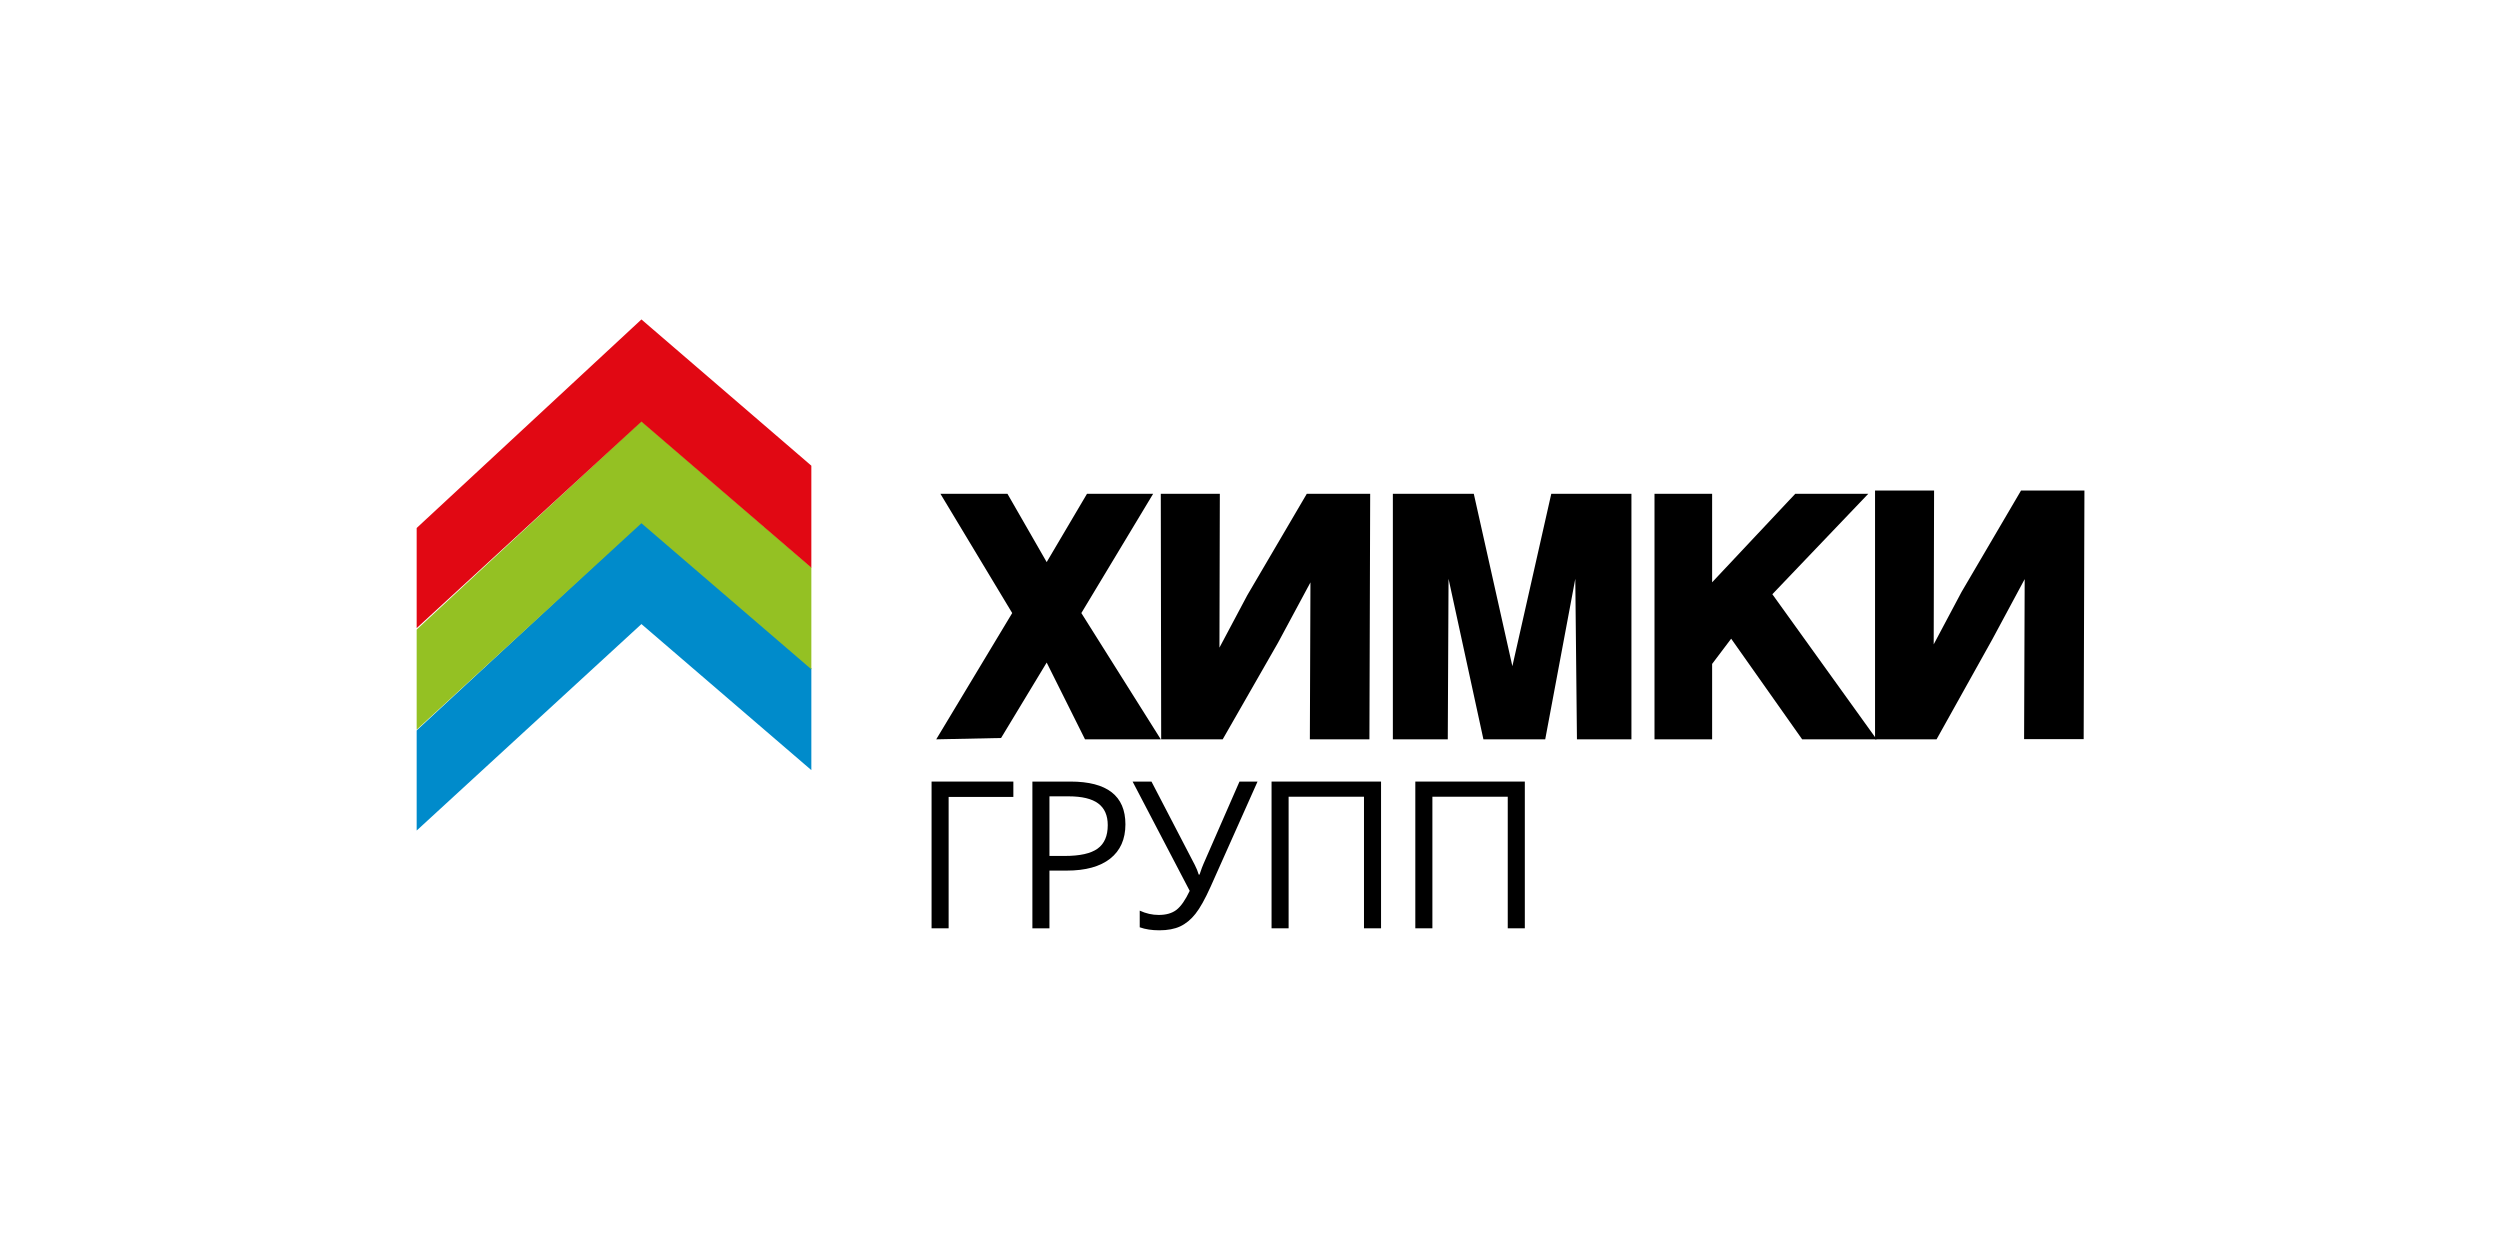
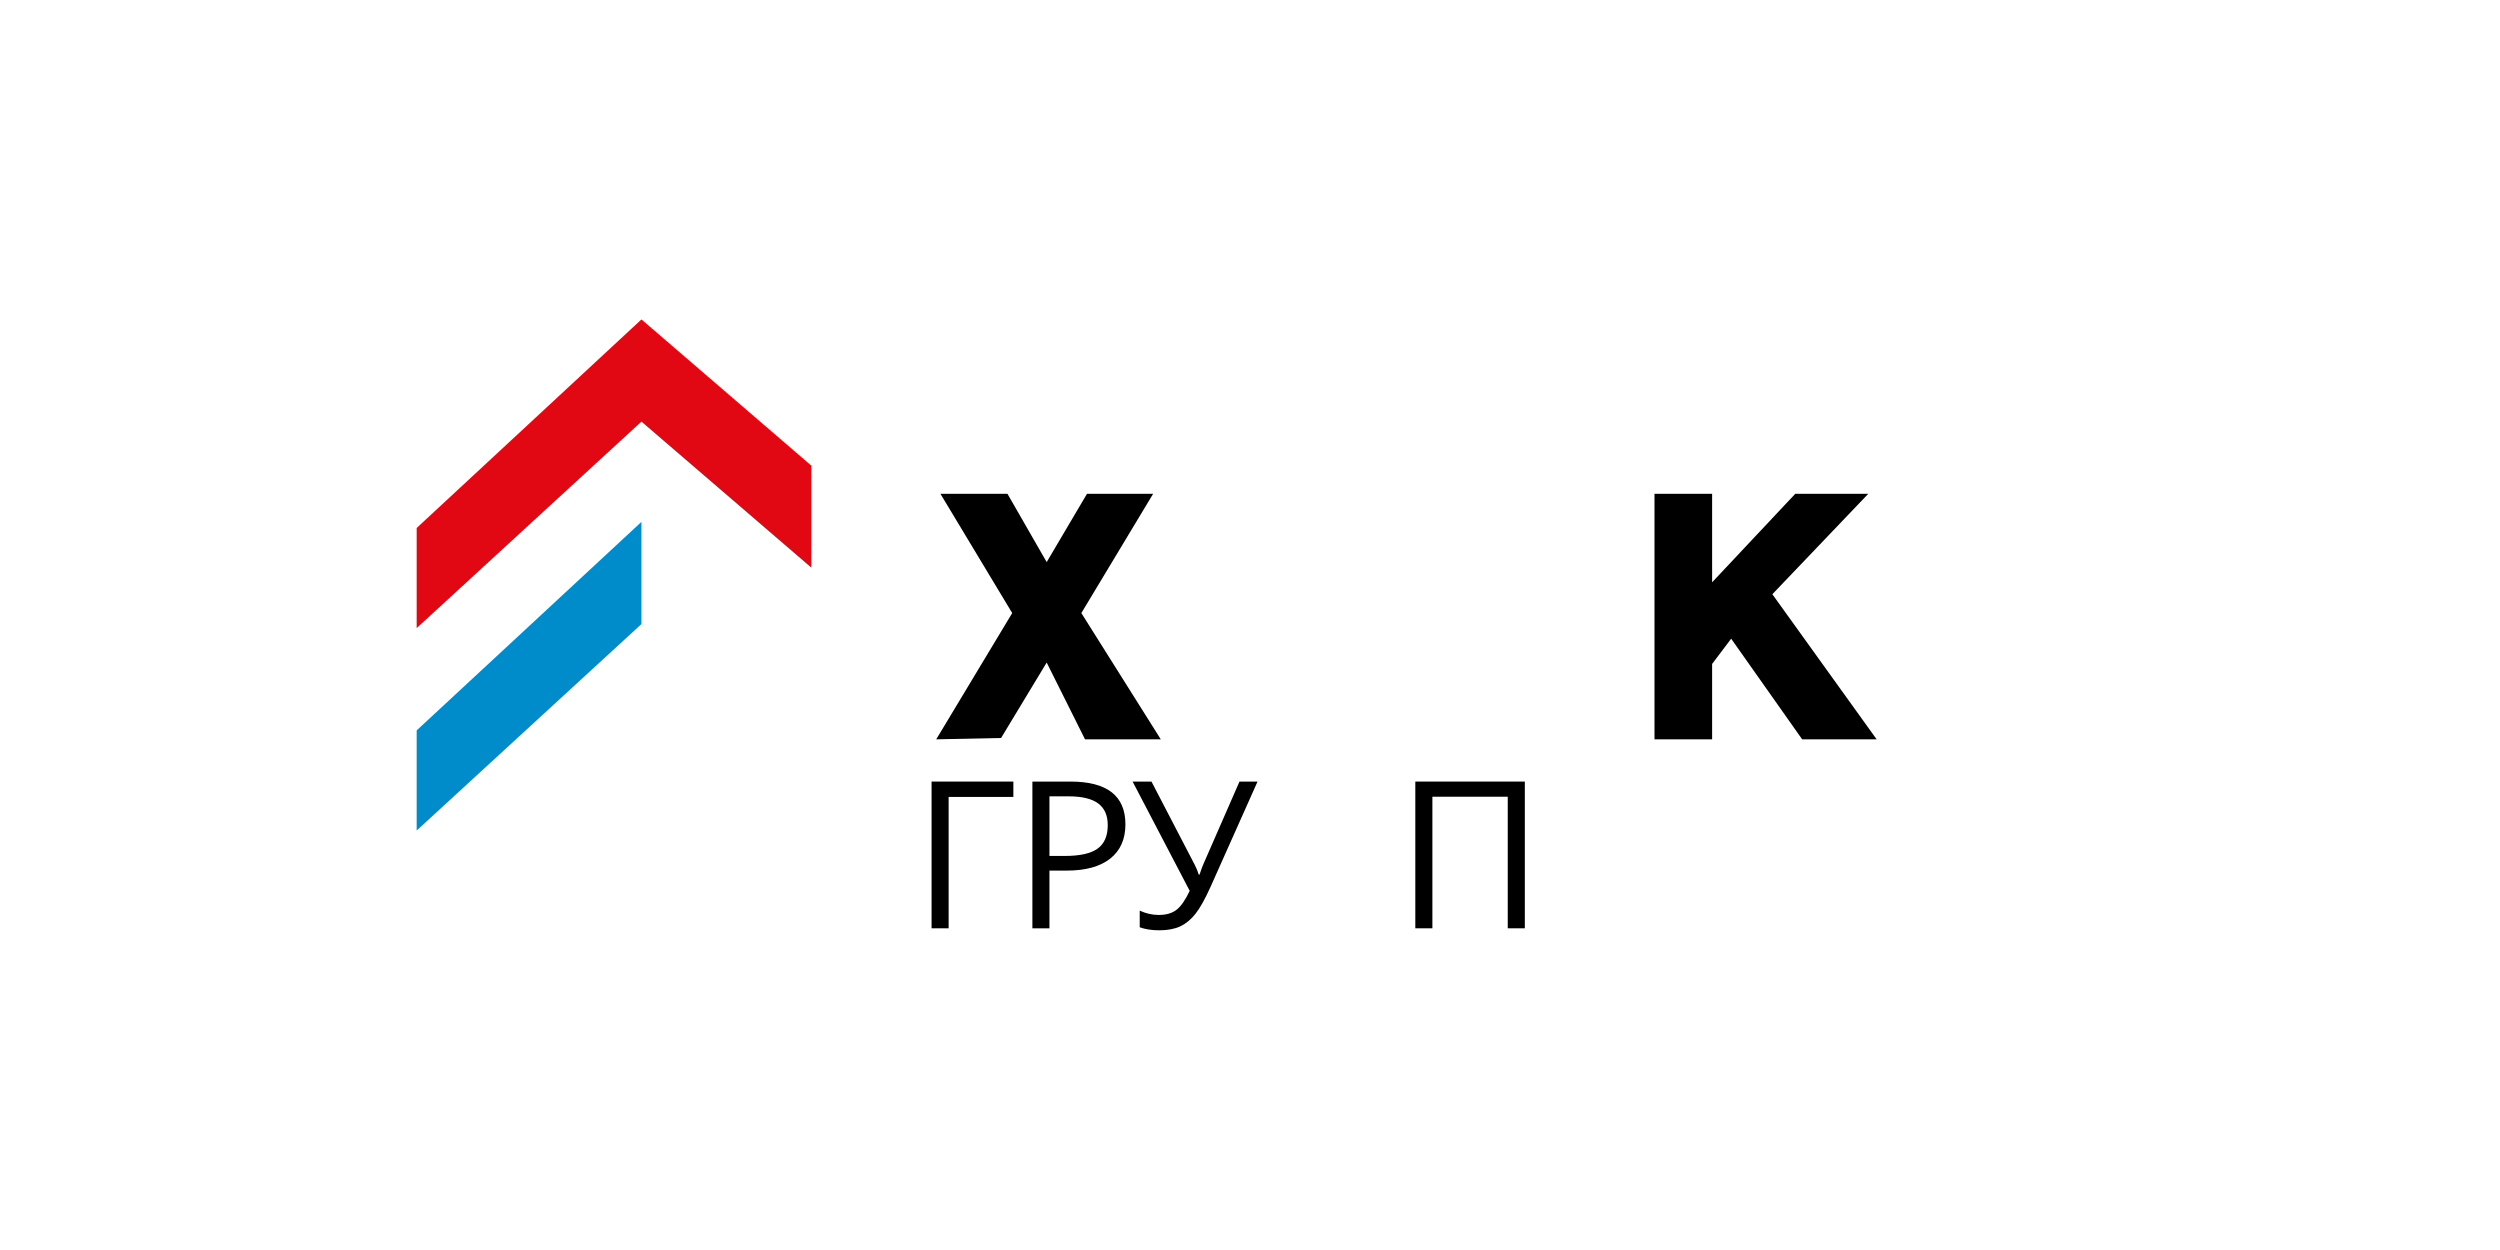
<svg xmlns="http://www.w3.org/2000/svg" width="180" height="90" viewBox="0 0 180 90" fill="none">
-   <path d="M46.183 37.576L30.069 52.525L30 52.594V59.799L46.183 44.933L58.417 55.449V48.105L46.183 37.576Z" fill="#008BCB" />
-   <path d="M46.183 30.315L30.069 45.265L30 45.334V52.539L46.183 37.672L58.417 48.188V40.845L46.183 30.315Z" fill="#94C123" />
+   <path d="M46.183 37.576L30.069 52.525L30 52.594V59.799L46.183 44.933V48.105L46.183 37.576Z" fill="#008BCB" />
  <path d="M46.183 23L30.07 37.95L30 38.019V45.224L46.183 30.357L58.417 40.873V33.53L46.183 23Z" fill="#E10813" />
  <path d="M78.264 35.553L75.361 40.471L72.537 35.553H67.71L72.879 44.14L67.408 53.232L72.078 53.135L75.361 47.704L78.121 53.232H83.577L77.857 44.14L83.026 35.553H78.264Z" fill="black" />
-   <path d="M143.442 46.041L145.777 41.697L145.735 53.218H150.024L150.079 35.317H145.515L141.234 42.616L139.226 46.395L139.254 35.317H135.003V53.232H139.432L143.442 46.041Z" fill="black" />
-   <path d="M106.113 35.553H100.286V53.232H104.24L104.295 41.672L106.806 53.232H111.256L113.421 41.672L113.54 53.232H117.463V35.553H111.692L108.891 47.966L106.113 35.553Z" fill="black" />
  <path d="M129.756 53.232H135.118L127.609 42.785L134.516 35.553H129.259L123.273 41.926V35.553H119.124V53.232H123.273V47.802L124.644 45.986L129.756 53.232Z" fill="black" />
-   <path d="M92.017 46.276L94.352 41.932L94.31 53.232H98.598L98.653 35.553H94.089L89.808 42.852L87.8 46.63L87.828 35.553H83.577L83.605 53.232H88.034L92.017 46.276Z" fill="black" />
  <path d="M72.962 56.273V57.379H68.301V66.838H67.073V56.273H72.962Z" fill="black" />
  <path d="M81.03 59.352C81.03 60.421 80.664 61.245 79.932 61.823C79.204 62.396 78.162 62.683 76.803 62.683H75.56V66.838H74.332V56.273H77.07C79.71 56.273 81.03 57.299 81.03 59.352ZM75.56 61.628H76.666C77.754 61.628 78.542 61.452 79.029 61.1C79.515 60.748 79.758 60.185 79.758 59.409C79.758 58.711 79.53 58.191 79.072 57.849C78.614 57.507 77.901 57.336 76.933 57.336H75.56V61.628Z" fill="black" />
  <path d="M83.469 66.982C82.935 66.982 82.465 66.91 82.06 66.765V65.566C82.508 65.773 82.963 65.876 83.426 65.876C83.956 65.876 84.38 65.756 84.698 65.515C85.02 65.269 85.341 64.812 85.659 64.142L81.547 56.273H82.906L86.027 62.278C86.148 62.514 86.242 62.745 86.309 62.972H86.367C86.502 62.567 86.596 62.312 86.649 62.206L89.243 56.273H90.543L87.169 63.831C86.764 64.732 86.398 65.388 86.071 65.797C85.748 66.206 85.382 66.507 84.972 66.7C84.568 66.888 84.067 66.982 83.469 66.982Z" fill="black" />
-   <path d="M99.435 66.838H98.207V57.364H92.78V66.838H91.552V56.273H99.435V66.838Z" fill="black" />
  <path d="M109.787 66.838H108.558V57.364H103.132V66.838H101.903V56.273H109.787V66.838Z" fill="black" />
</svg>